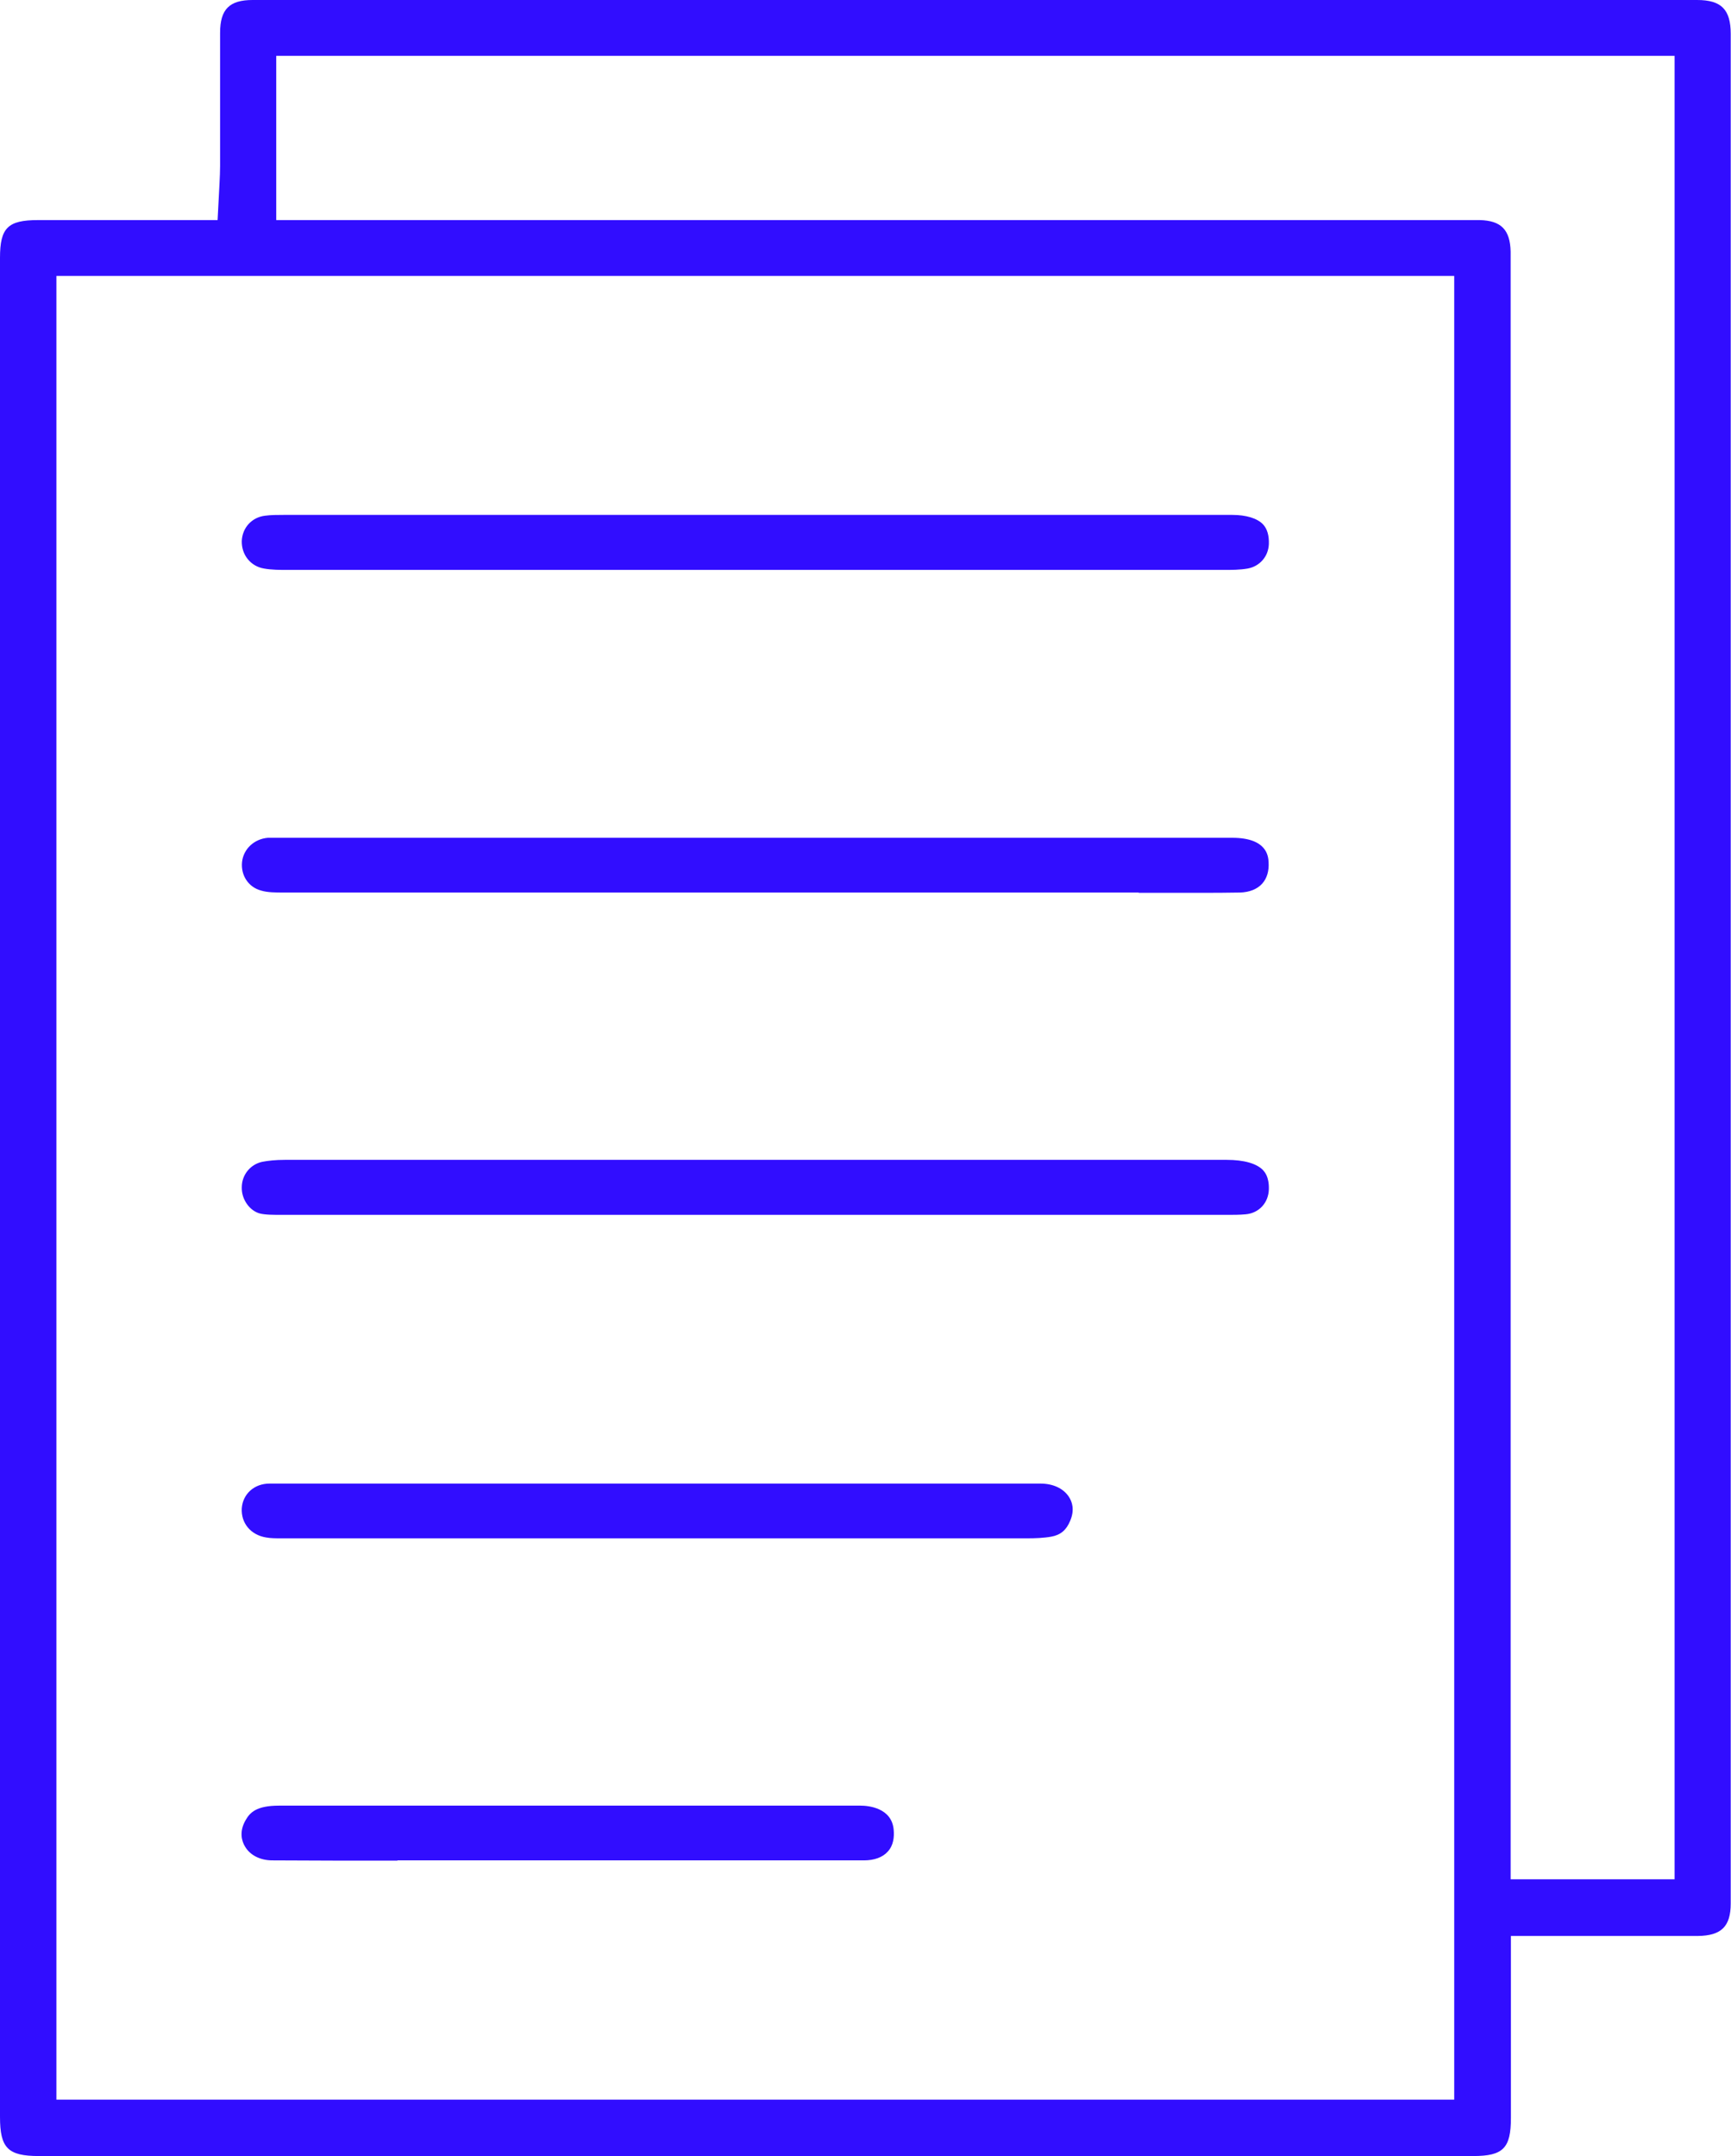
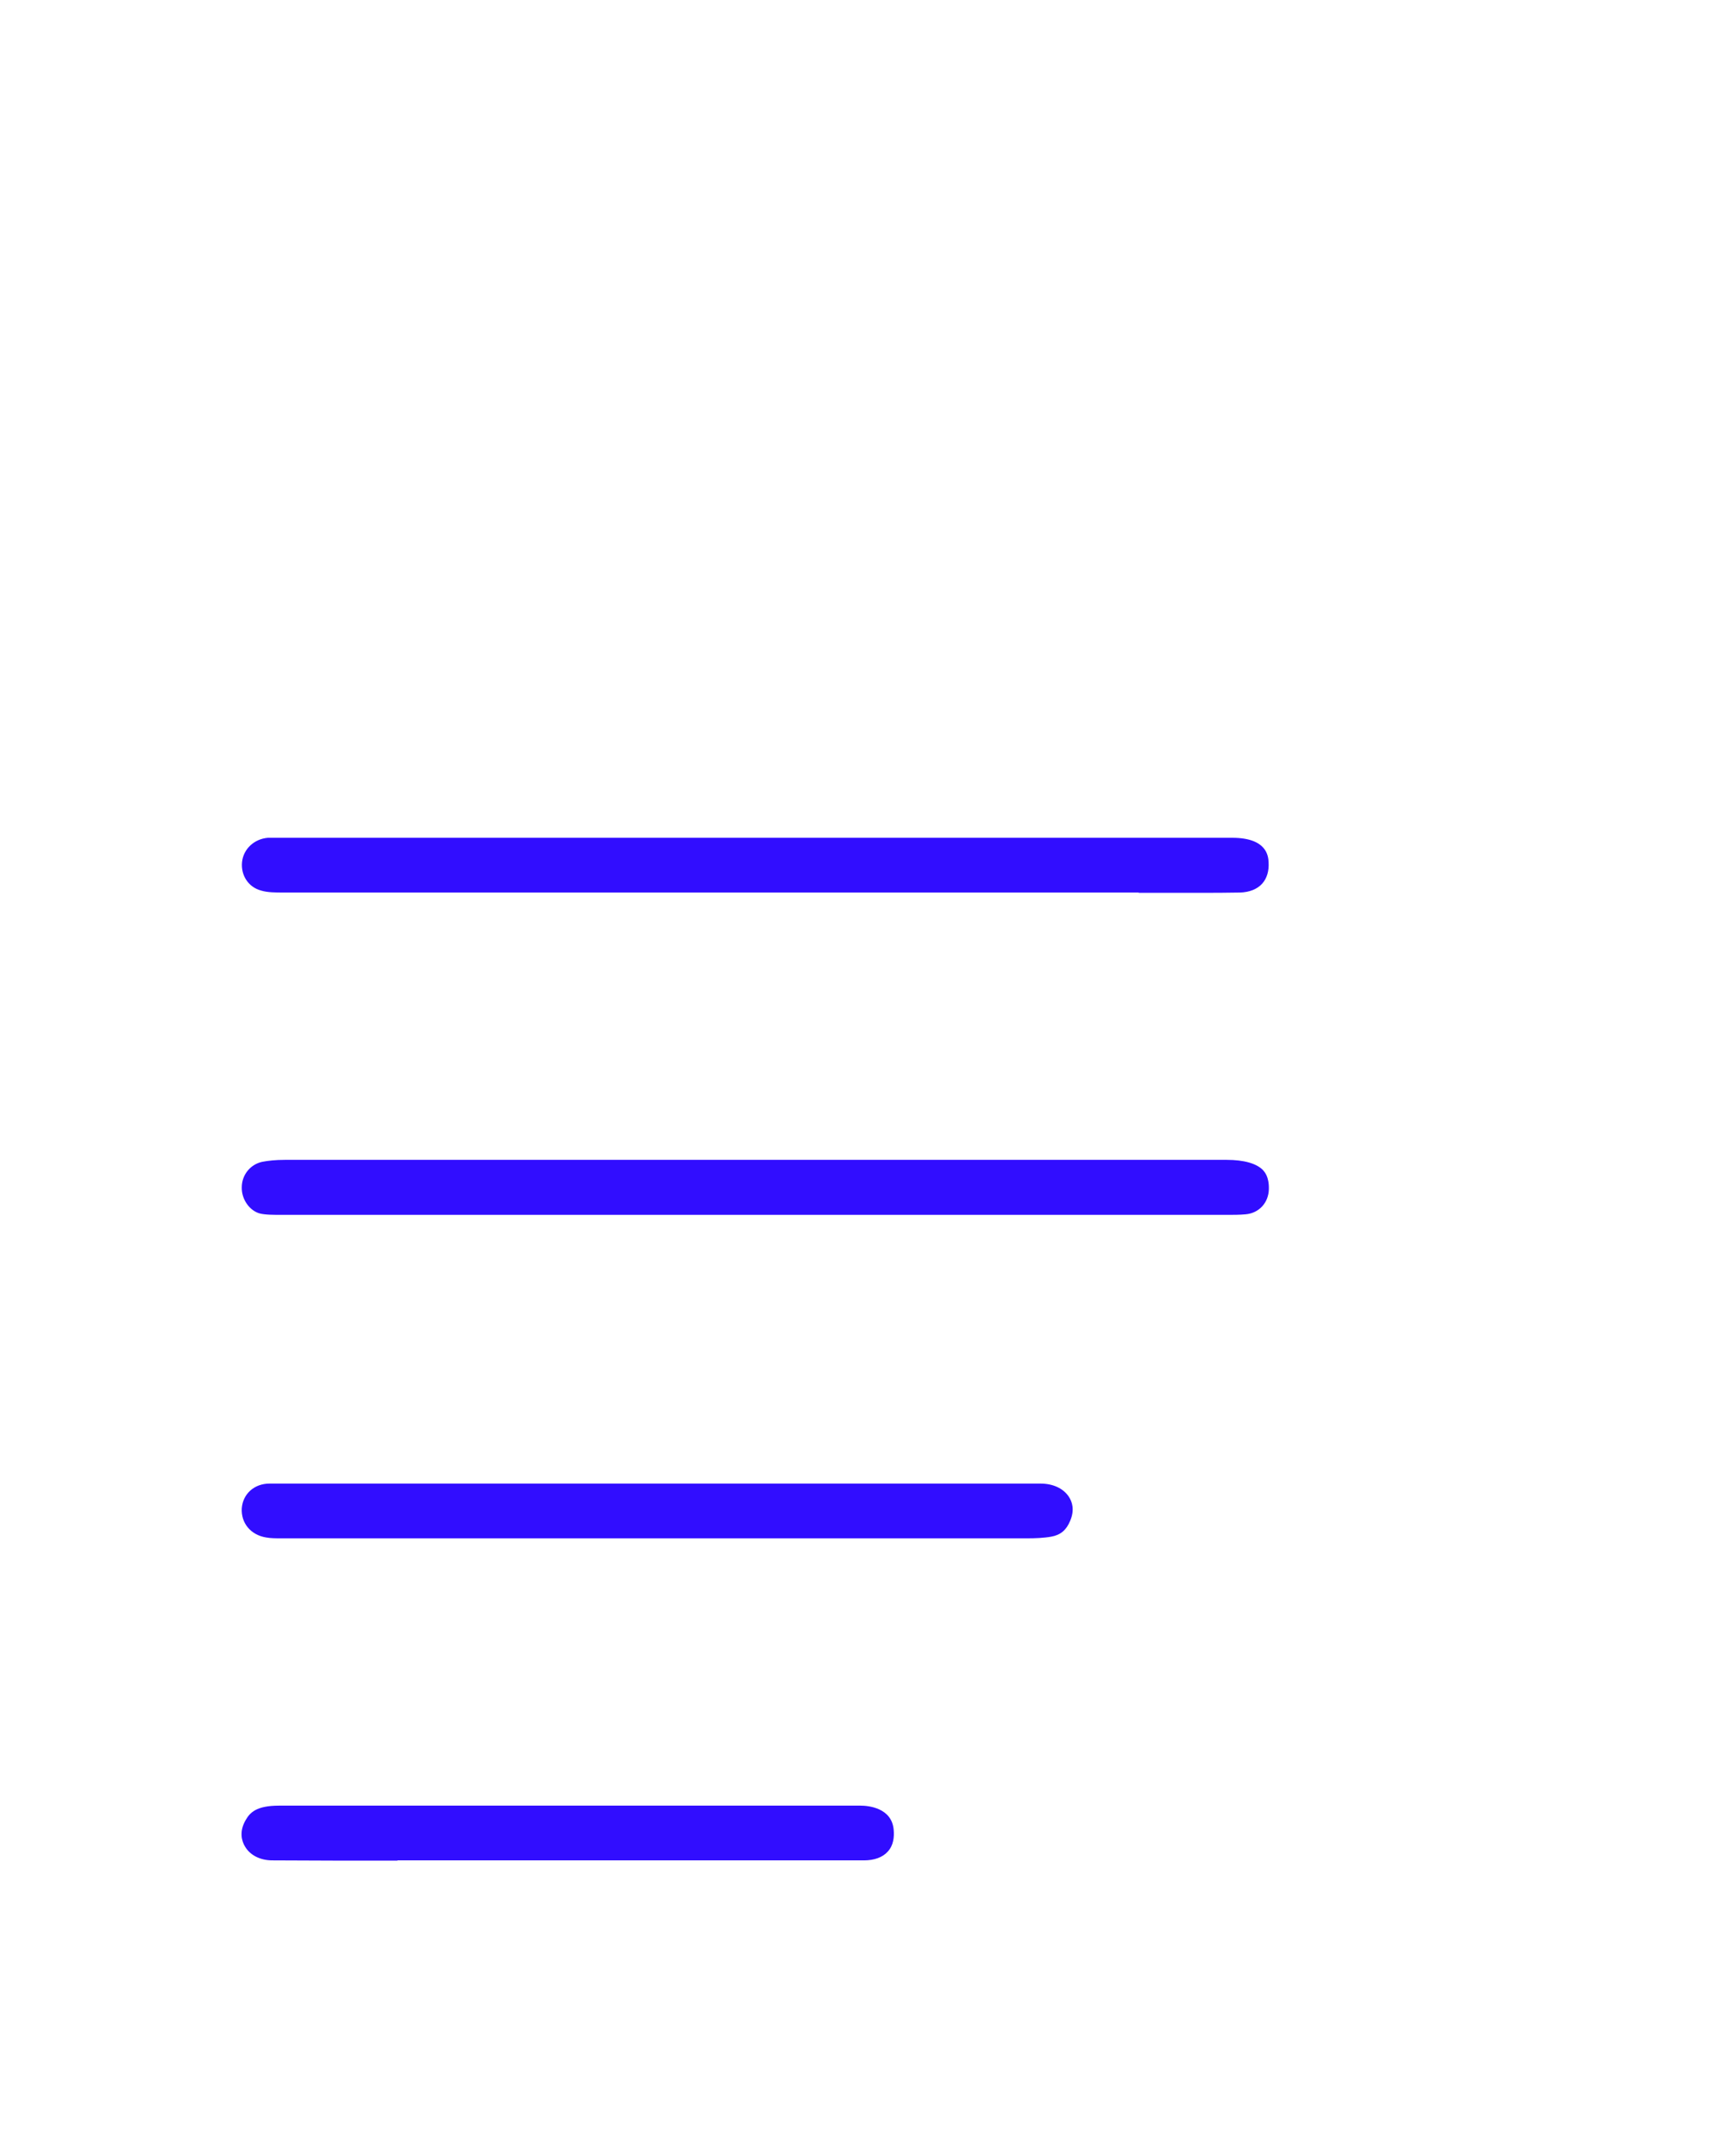
<svg xmlns="http://www.w3.org/2000/svg" id="Layer_1" viewBox="0 0 62.29 77.59">
  <defs>
    <style>.cls-1{fill:#310dff;}</style>
  </defs>
  <g id="JDWuBd">
    <g>
-       <path class="cls-1" d="M1.4,77.59c-1.12,0-1.4-.29-1.4-1.41V9.28c0-1.08,.28-1.36,1.37-1.36H7.83s.07-1.34,.07-1.34c.01-.21,.02-.41,.02-.61v-1.81c0-.99,0-1.98,0-2.98,0-.85,.34-1.18,1.17-1.18H61.07c.87,0,1.21,.34,1.21,1.22,0,22.42,0,44.85,0,67.28,0,.83-.34,1.16-1.18,1.17-.73,0-1.47,0-2.21,0h-4.52s0,2.88,0,2.88c0,1.25,0,2.46,0,3.67,0,1.09-.28,1.37-1.36,1.37H27.2s-25.8,0-25.8,0Zm.63-2.03H52.33V9.93H2.03V75.56ZM53.25,7.92c.77,.02,1.09,.35,1.11,1.13,0,.19,0,.38,0,.56v58.02s5.9,0,5.9,0V2.01H9.94V7.92H52.96s.29,0,.29,0Z" />
      <path class="cls-1" d="M43.48,43.72H19.59s-9.41,0-9.41,0c-.35,0-.63,0-.83-.05-.37-.1-.66-.51-.65-.94,0-.45,.31-.83,.74-.92,.21-.04,.47-.07,.81-.07H44.15c.61,0,1.07,.13,1.3,.37,.05,.06,.22,.23,.21,.68-.01,.5-.36,.87-.84,.91-.22,.02-.44,.02-.67,.02h-.66Z" />
      <path class="cls-1" d="M40.97,32.12H21.01c-3.6,0-7.2,0-10.79,0-.29,0-.59,0-.82-.07-.46-.12-.74-.55-.69-1.03,.05-.47,.44-.83,.93-.87,.08,0,.15,0,.23,0H44.34c1.25,0,1.3,.66,1.31,.88,.02,.31-.06,.58-.23,.77-.18,.2-.46,.31-.8,.32-.49,.01-.98,.01-1.46,.01h-2.18Z" />
-       <path class="cls-1" d="M10.37,20.51c-.29,0-.6,0-.87-.05-.48-.08-.81-.49-.8-.99,.02-.48,.36-.85,.83-.91,.22-.03,.45-.03,.68-.03h26.81s7.32,0,7.32,0c.5,0,.9,.12,1.11,.34,.15,.16,.22,.4,.21,.71-.02,.45-.33,.8-.76,.88-.28,.05-.59,.05-.86,.05H25.99s-15.62,0-15.62,0Z" />
      <path class="cls-1" d="M10.09,55.36c-.17,0-.34,0-.51-.03-.56-.09-.91-.52-.88-1.05,.04-.52,.45-.89,1-.89,1.92,0,3.84,0,5.77,0h15.9c2.02,0,4.05,0,6.07,0,.45,0,.82,.17,1.02,.47,.12,.18,.22,.47,.05,.87-.14,.34-.35,.51-.68,.57-.28,.05-.59,.06-.84,.06h-15.63s-11.25,0-11.27,0Z" />
      <path class="cls-1" d="M14.3,66.96c-1.5,0-3,0-4.5-.01-.44,0-.81-.19-.99-.51-.1-.17-.22-.51,.03-.94,.15-.26,.37-.52,1.2-.52,2.17,0,12.98,0,12.98,0h4.62c1.11,0,2.22,0,3.33,0,.26,0,1.13,.07,1.19,.88,.02,.23,0,.55-.22,.78-.18,.2-.48,.31-.85,.31-1.22,0-2.44,0-3.66,0H14.3Z" />
    </g>
  </g>
</svg>